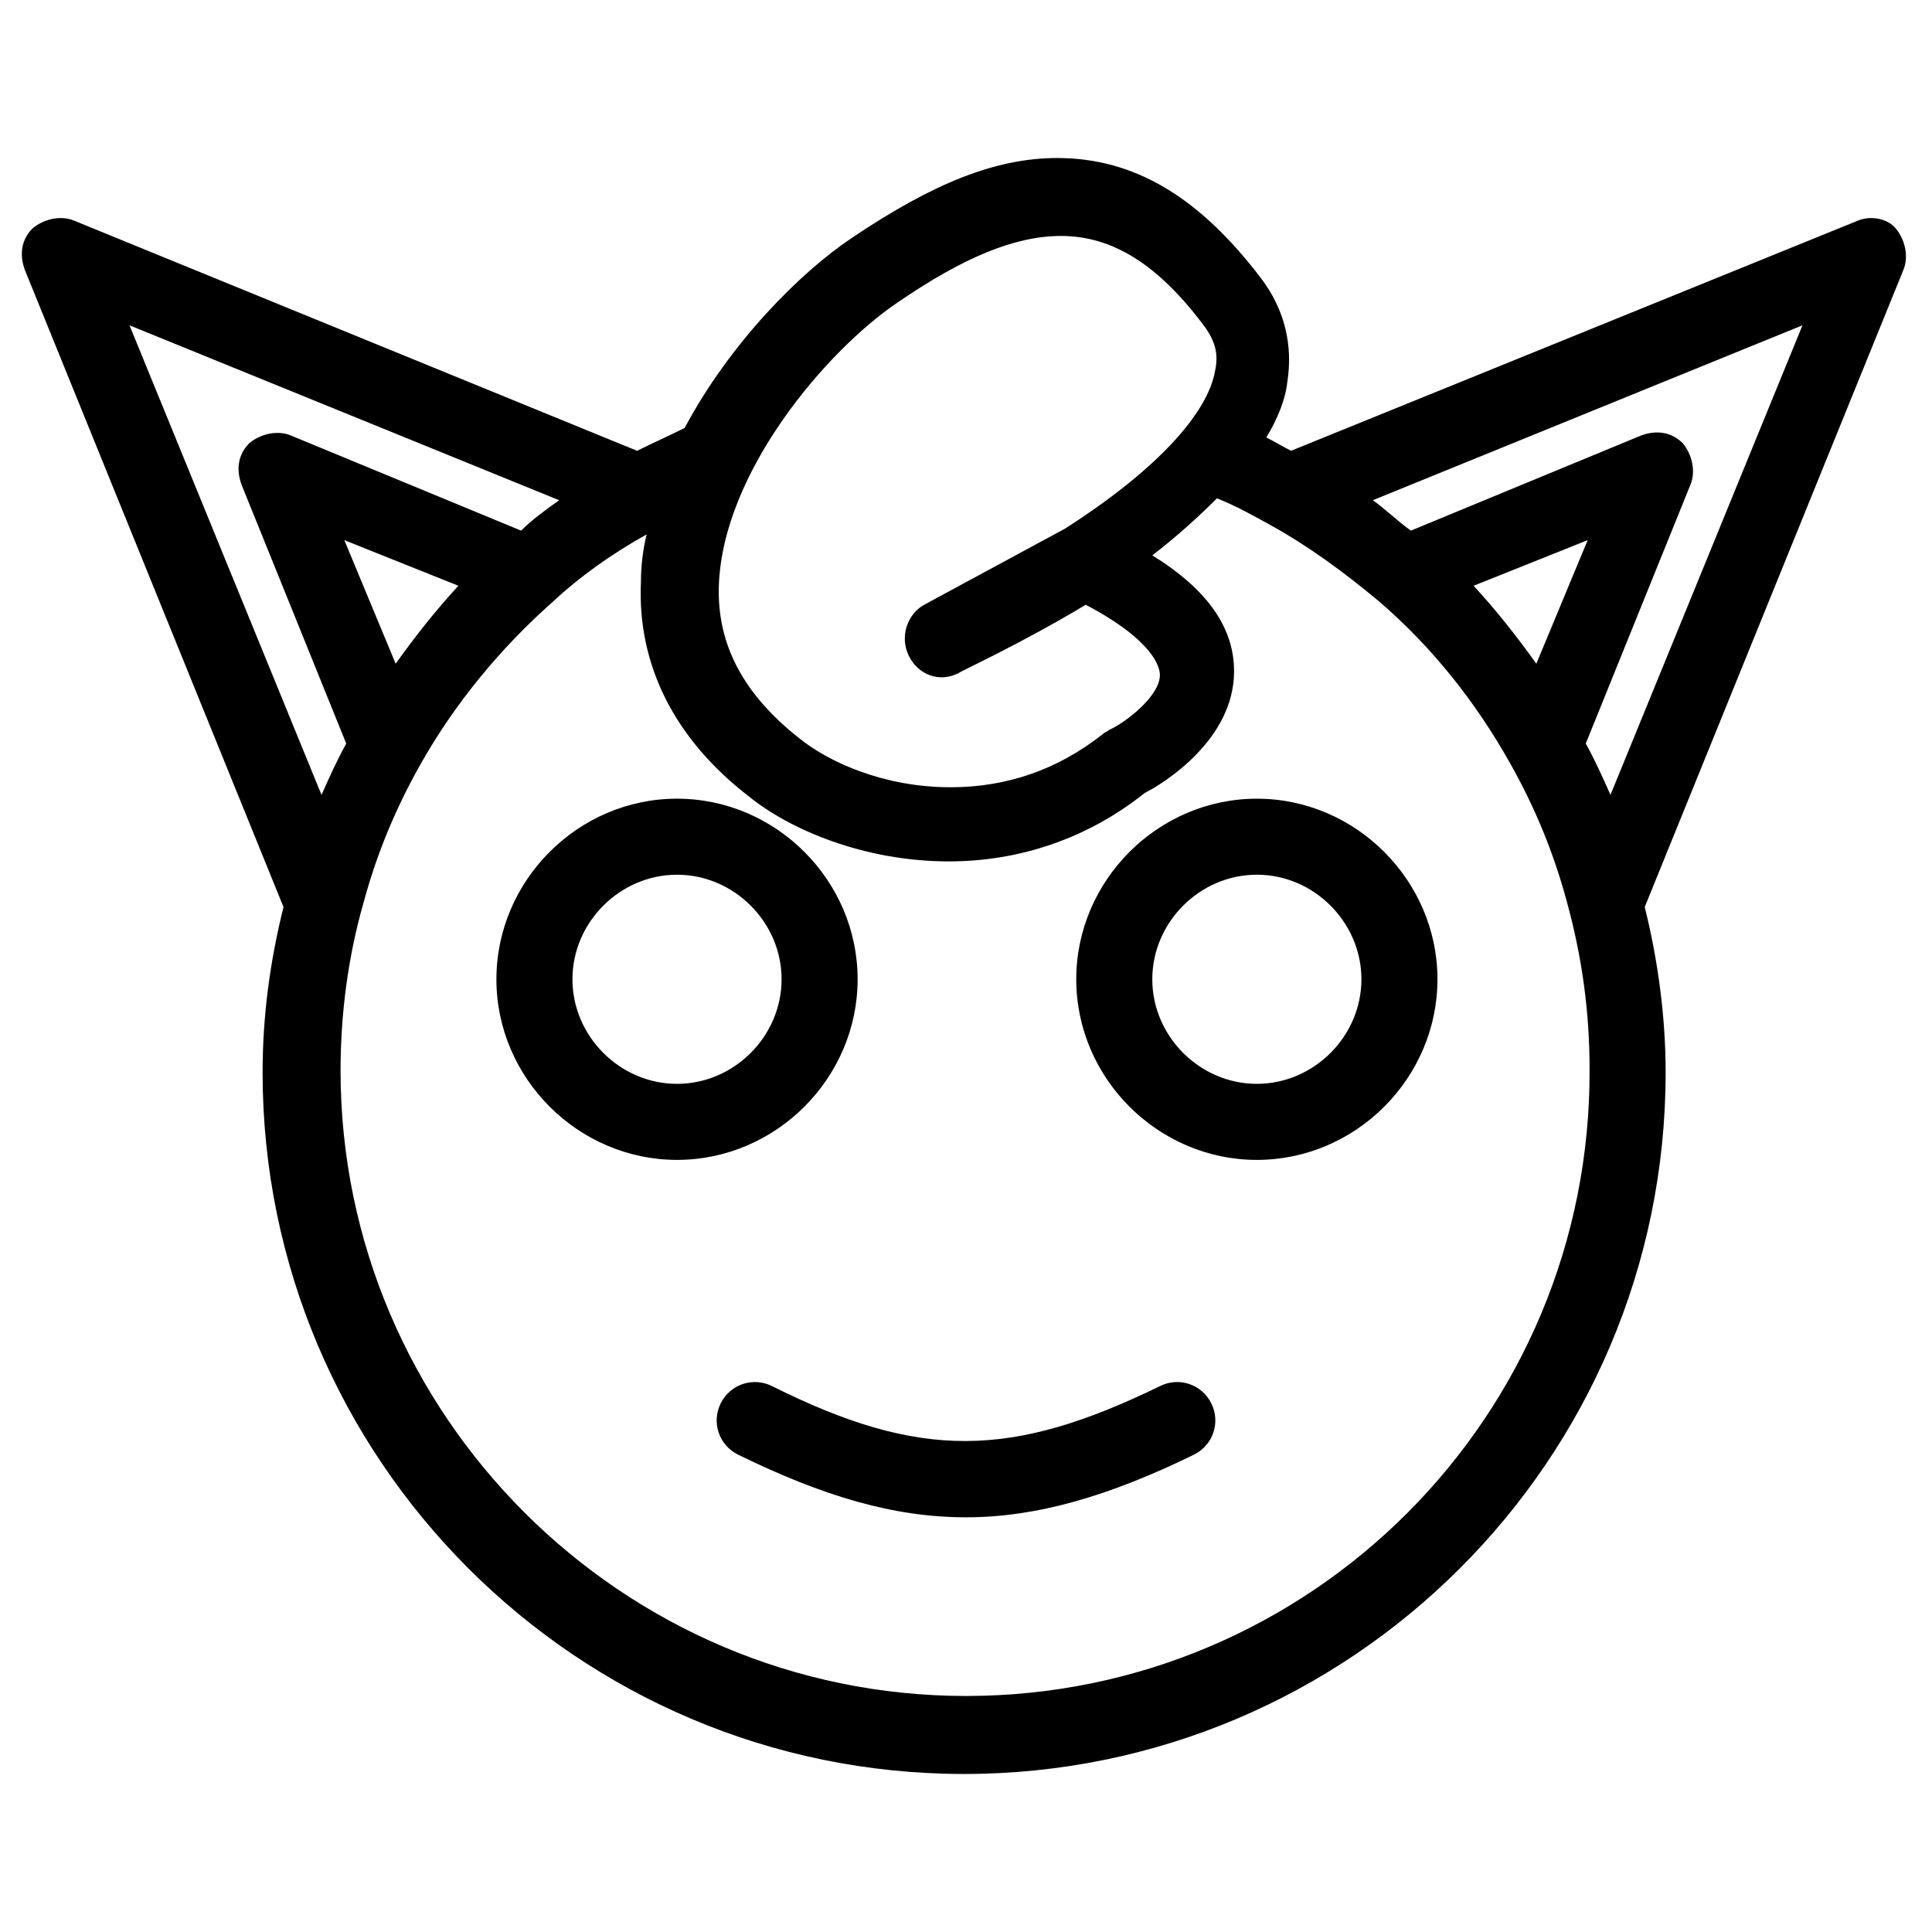
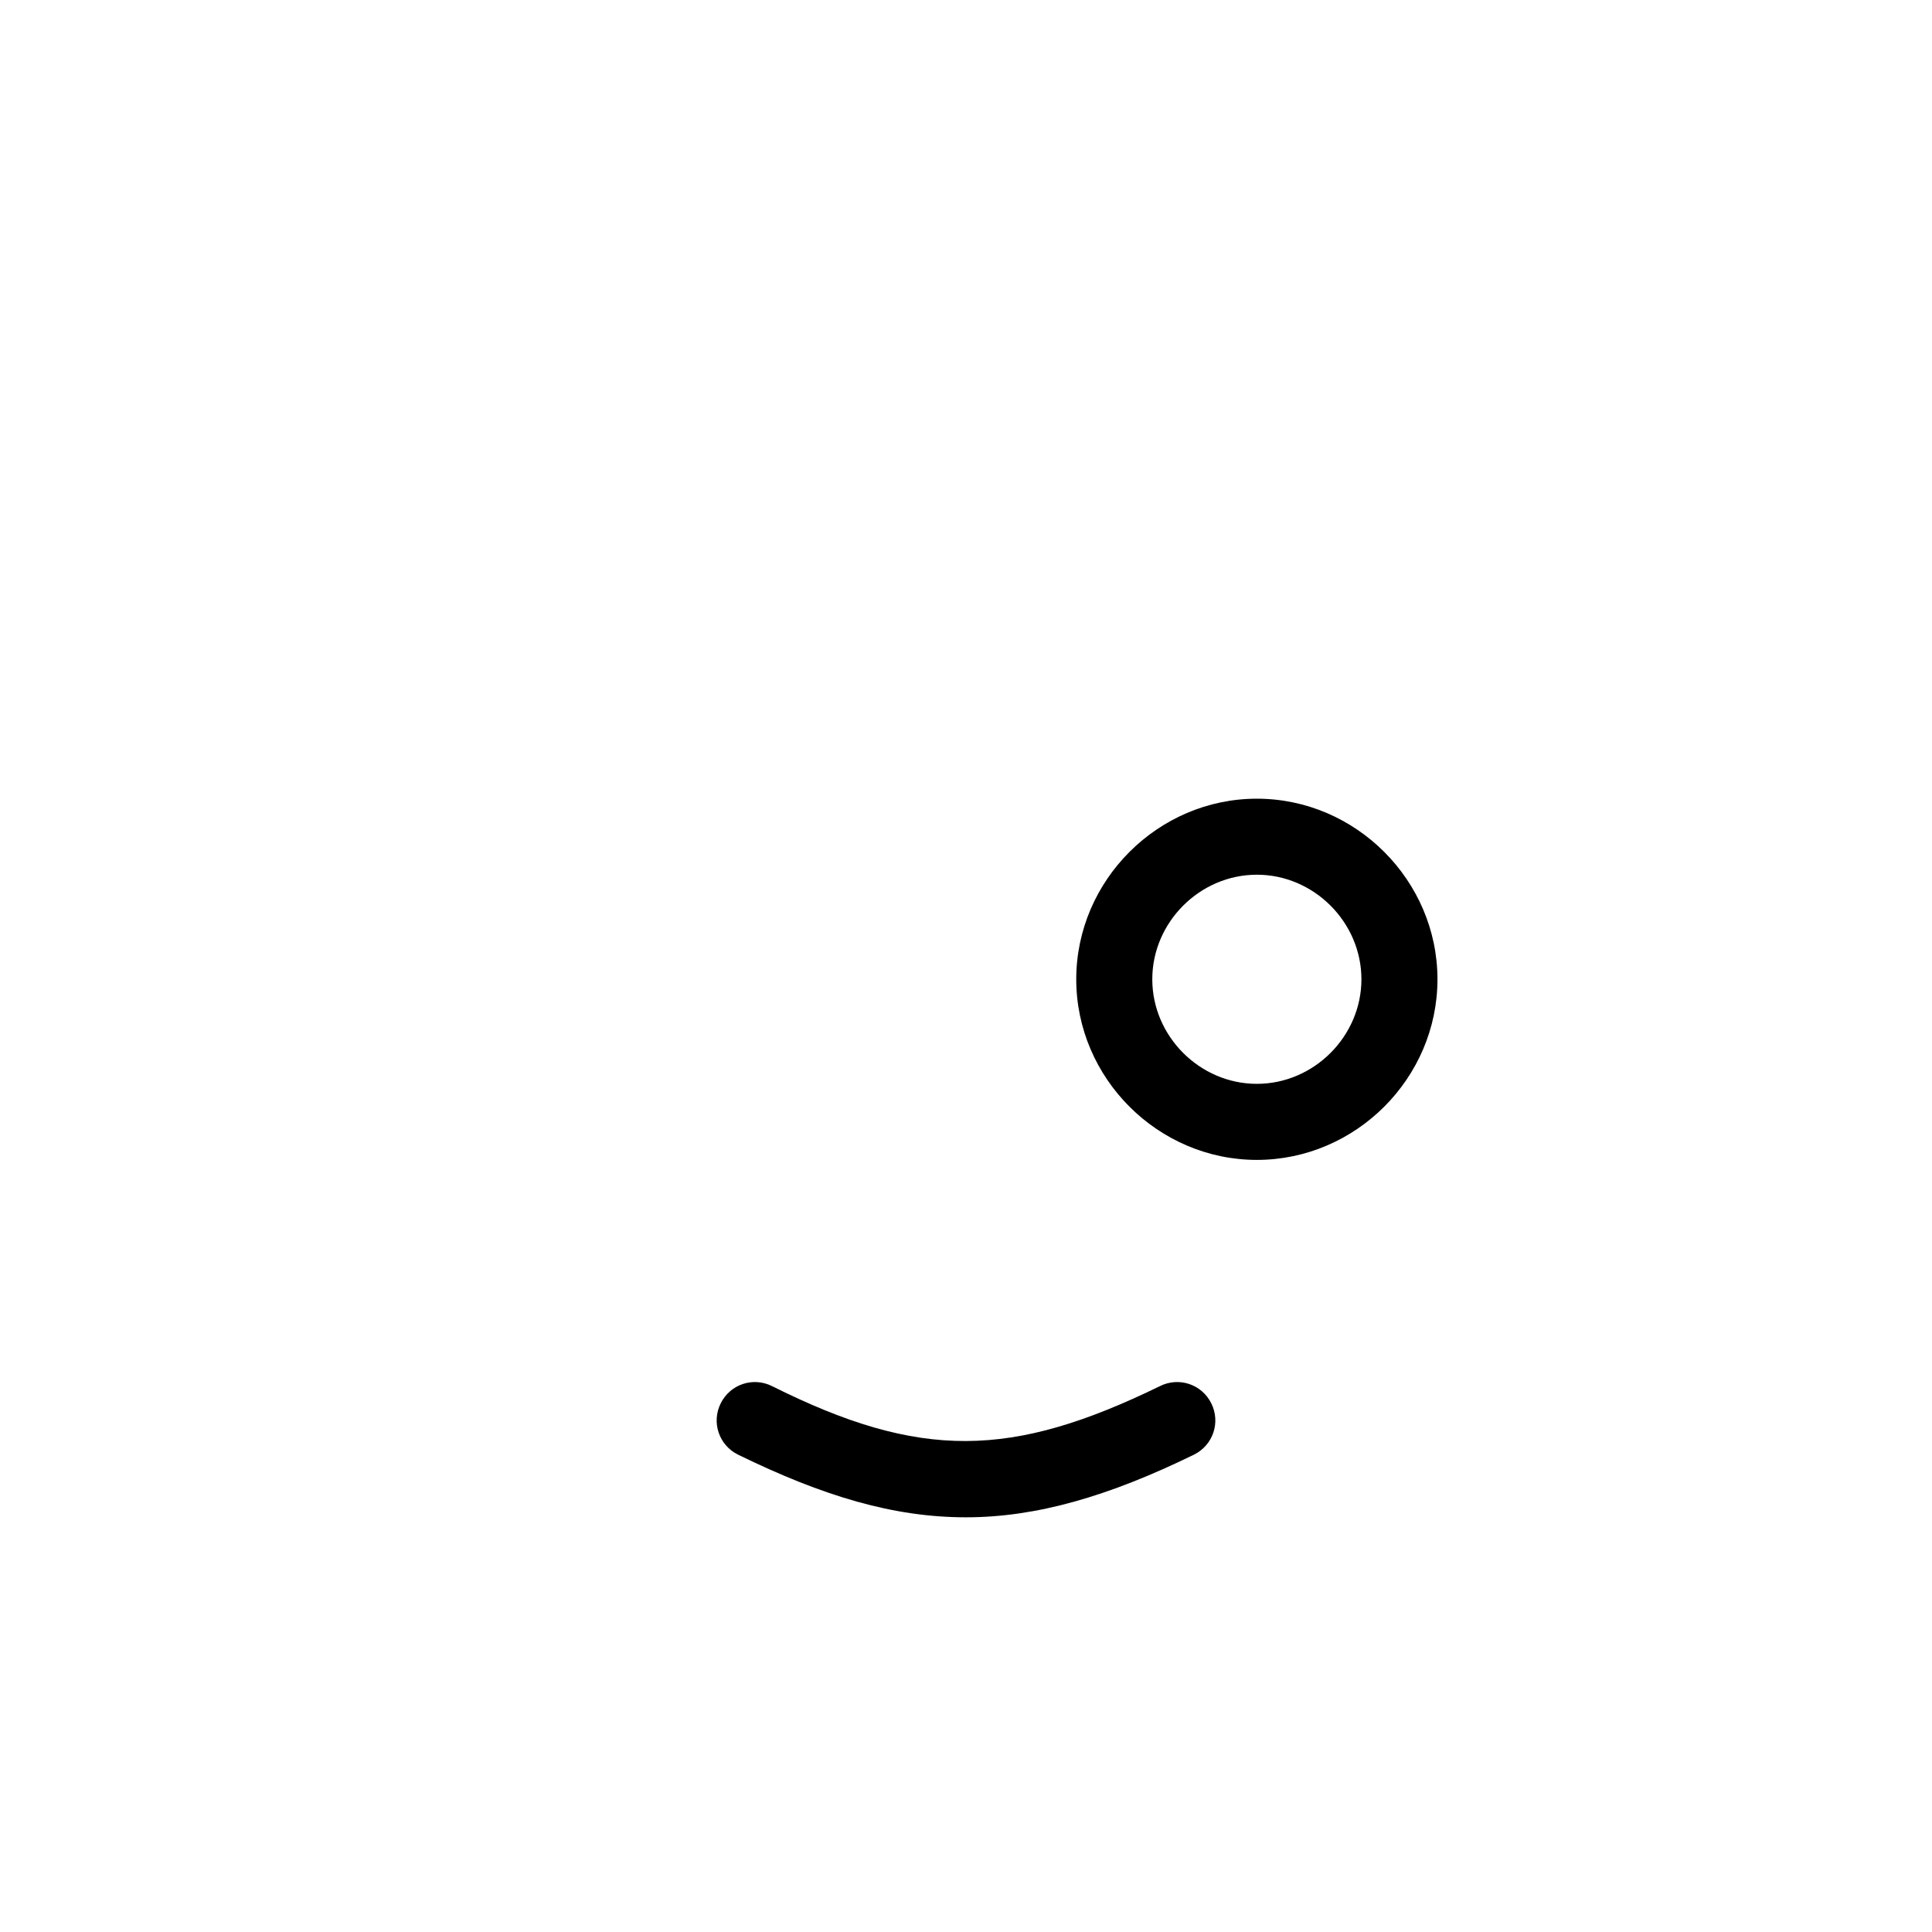
<svg xmlns="http://www.w3.org/2000/svg" fill="#000000" width="800px" height="800px" version="1.1" viewBox="144 144 512 512">
  <g>
-     <path d="m636.29 202.5-150.14 60.961c-2.016-1.008-4.535-2.519-6.551-3.527 3.023-5.039 5.039-10.078 5.543-14.609 1.512-9.574-0.504-19.145-7.055-27.711-16.121-21.16-33.25-31.738-53.906-31.738-16.121 0-32.746 6.551-54.41 21.16-13.602 9.07-32.242 27.711-44.336 50.383-4.031 2.016-8.566 4.031-12.594 6.047l-149.13-60.965c-3.527-1.512-8.062-0.504-11.082 2.016-3.023 3.023-3.527 7.055-2.016 11.082l68.52 168.78c-3.527 14.105-5.543 28.719-5.543 43.832 0 102.27 83.129 185.91 185.91 185.91 102.27 0 185.91-83.129 185.91-185.91 0-14.609-2.016-29.727-5.543-43.832l68.52-168.78c1.512-3.527 0.504-8.062-2.016-11.082-2.016-2.519-6.551-3.527-10.078-2.016zm-85.145 117.39c-5.039-7.055-10.578-14.105-16.625-20.656l30.23-12.09zm-169.28-95.727c17.633-12.09 31.234-17.633 43.328-17.633 13.602 0 25.695 7.559 37.785 23.68 3.023 4.031 4.031 7.559 3.023 12.09-2.016 11.586-16.121 26.703-39.801 41.816l-37.285 20.152c-4.535 2.519-6.551 8.566-4.031 13.602 2.519 5.039 8.062 7.055 13.098 4.535 0.504-0.504 16.121-7.559 33.754-18.137 18.137 9.574 19.648 16.625 19.648 18.641 0 5.543-9.07 12.594-13.602 14.609-0.504 0.504-1.008 0.504-1.512 1.008-12.09 9.574-25.695 14.105-40.305 14.105-17.633 0-32.242-6.551-40.305-13.098-14.609-11.586-21.664-24.688-21.16-40.305 1.012-30.227 28.719-62.469 47.363-75.066zm-133.01 95.727-13.602-32.746 30.23 12.09c-6.047 6.547-11.59 13.602-16.629 20.656zm43.328-43.328c-3.527 2.519-7.055 5.039-10.078 8.062l-60.961-25.191c-3.527-1.512-8.062-0.504-11.082 2.016-3.023 3.023-3.527 7.055-2.016 11.082l27.711 68.52c-2.519 4.535-4.535 9.07-6.551 13.602l-50.883-124.44zm107.82 316.89c-91.191 0-165.75-74.562-165.75-165.75 0-15.113 2.016-30.23 6.047-44.336 3.527-13.098 8.566-25.191 15.113-36.777 9.07-16.121 21.16-30.73 34.762-42.824 7.559-7.055 16.121-13.098 25.191-18.137-1.008 4.031-1.512 8.566-1.512 12.594-1.008 22.168 9.07 41.816 28.719 56.93 10.578 8.566 30.23 17.129 52.898 17.129 18.641 0 36.777-6.047 51.891-18.137 5.039-2.519 23.68-14.105 23.68-32.242 0-11.586-7.055-21.664-21.664-30.73 6.551-5.039 12.09-10.078 17.129-15.113 5.039 2.016 9.574 4.535 14.105 7.055 10.078 5.543 19.648 12.594 28.719 20.152 14.105 12.09 25.695 26.703 34.762 42.824 6.551 11.586 11.586 23.68 15.113 36.777 4.031 14.609 6.047 29.223 6.047 44.336 0.504 92.195-74.059 166.25-165.25 166.25zm170.79-238.8c-2.016-4.535-4.031-9.07-6.551-13.602l27.711-68.52c1.512-3.527 0.504-8.062-2.016-11.082-3.023-3.023-7.055-3.527-11.082-2.016l-60.961 25.191c-3.527-2.519-6.551-5.543-10.078-8.062l113.86-46.352z" />
-     <path d="m371.28 403.52c0-26.199-21.664-47.863-47.863-47.863s-47.863 21.664-47.863 47.863c0 26.199 21.664 47.863 47.863 47.863s47.863-21.664 47.863-47.863zm-47.863 27.711c-15.113 0-27.711-12.594-27.711-27.711 0-15.113 12.594-27.711 27.711-27.711 15.113 0 27.711 12.594 27.711 27.711 0 15.117-12.594 27.711-27.711 27.711z" />
    <path d="m477.08 355.66c-26.199 0-47.863 21.664-47.863 47.863 0 26.199 21.664 47.863 47.863 47.863s47.863-21.664 47.863-47.863c-0.004-26.199-21.664-47.863-47.863-47.863zm0 75.57c-15.113 0-27.711-12.594-27.711-27.711 0-15.113 12.594-27.711 27.711-27.711 15.113 0 27.711 12.594 27.711 27.711-0.004 15.117-12.598 27.711-27.711 27.711z" />
    <path d="m451.39 511.34c-39.297 19.145-63.48 19.648-102.78 0-5.039-2.519-11.082-0.504-13.602 4.535-2.519 5.039-0.504 11.082 4.535 13.602 22.672 11.082 41.312 16.625 60.457 16.625 18.641 0 37.785-5.543 60.457-16.625 5.039-2.519 7.055-8.566 4.535-13.602-2.519-5.039-8.566-7.055-13.605-4.535z" />
  </g>
</svg>